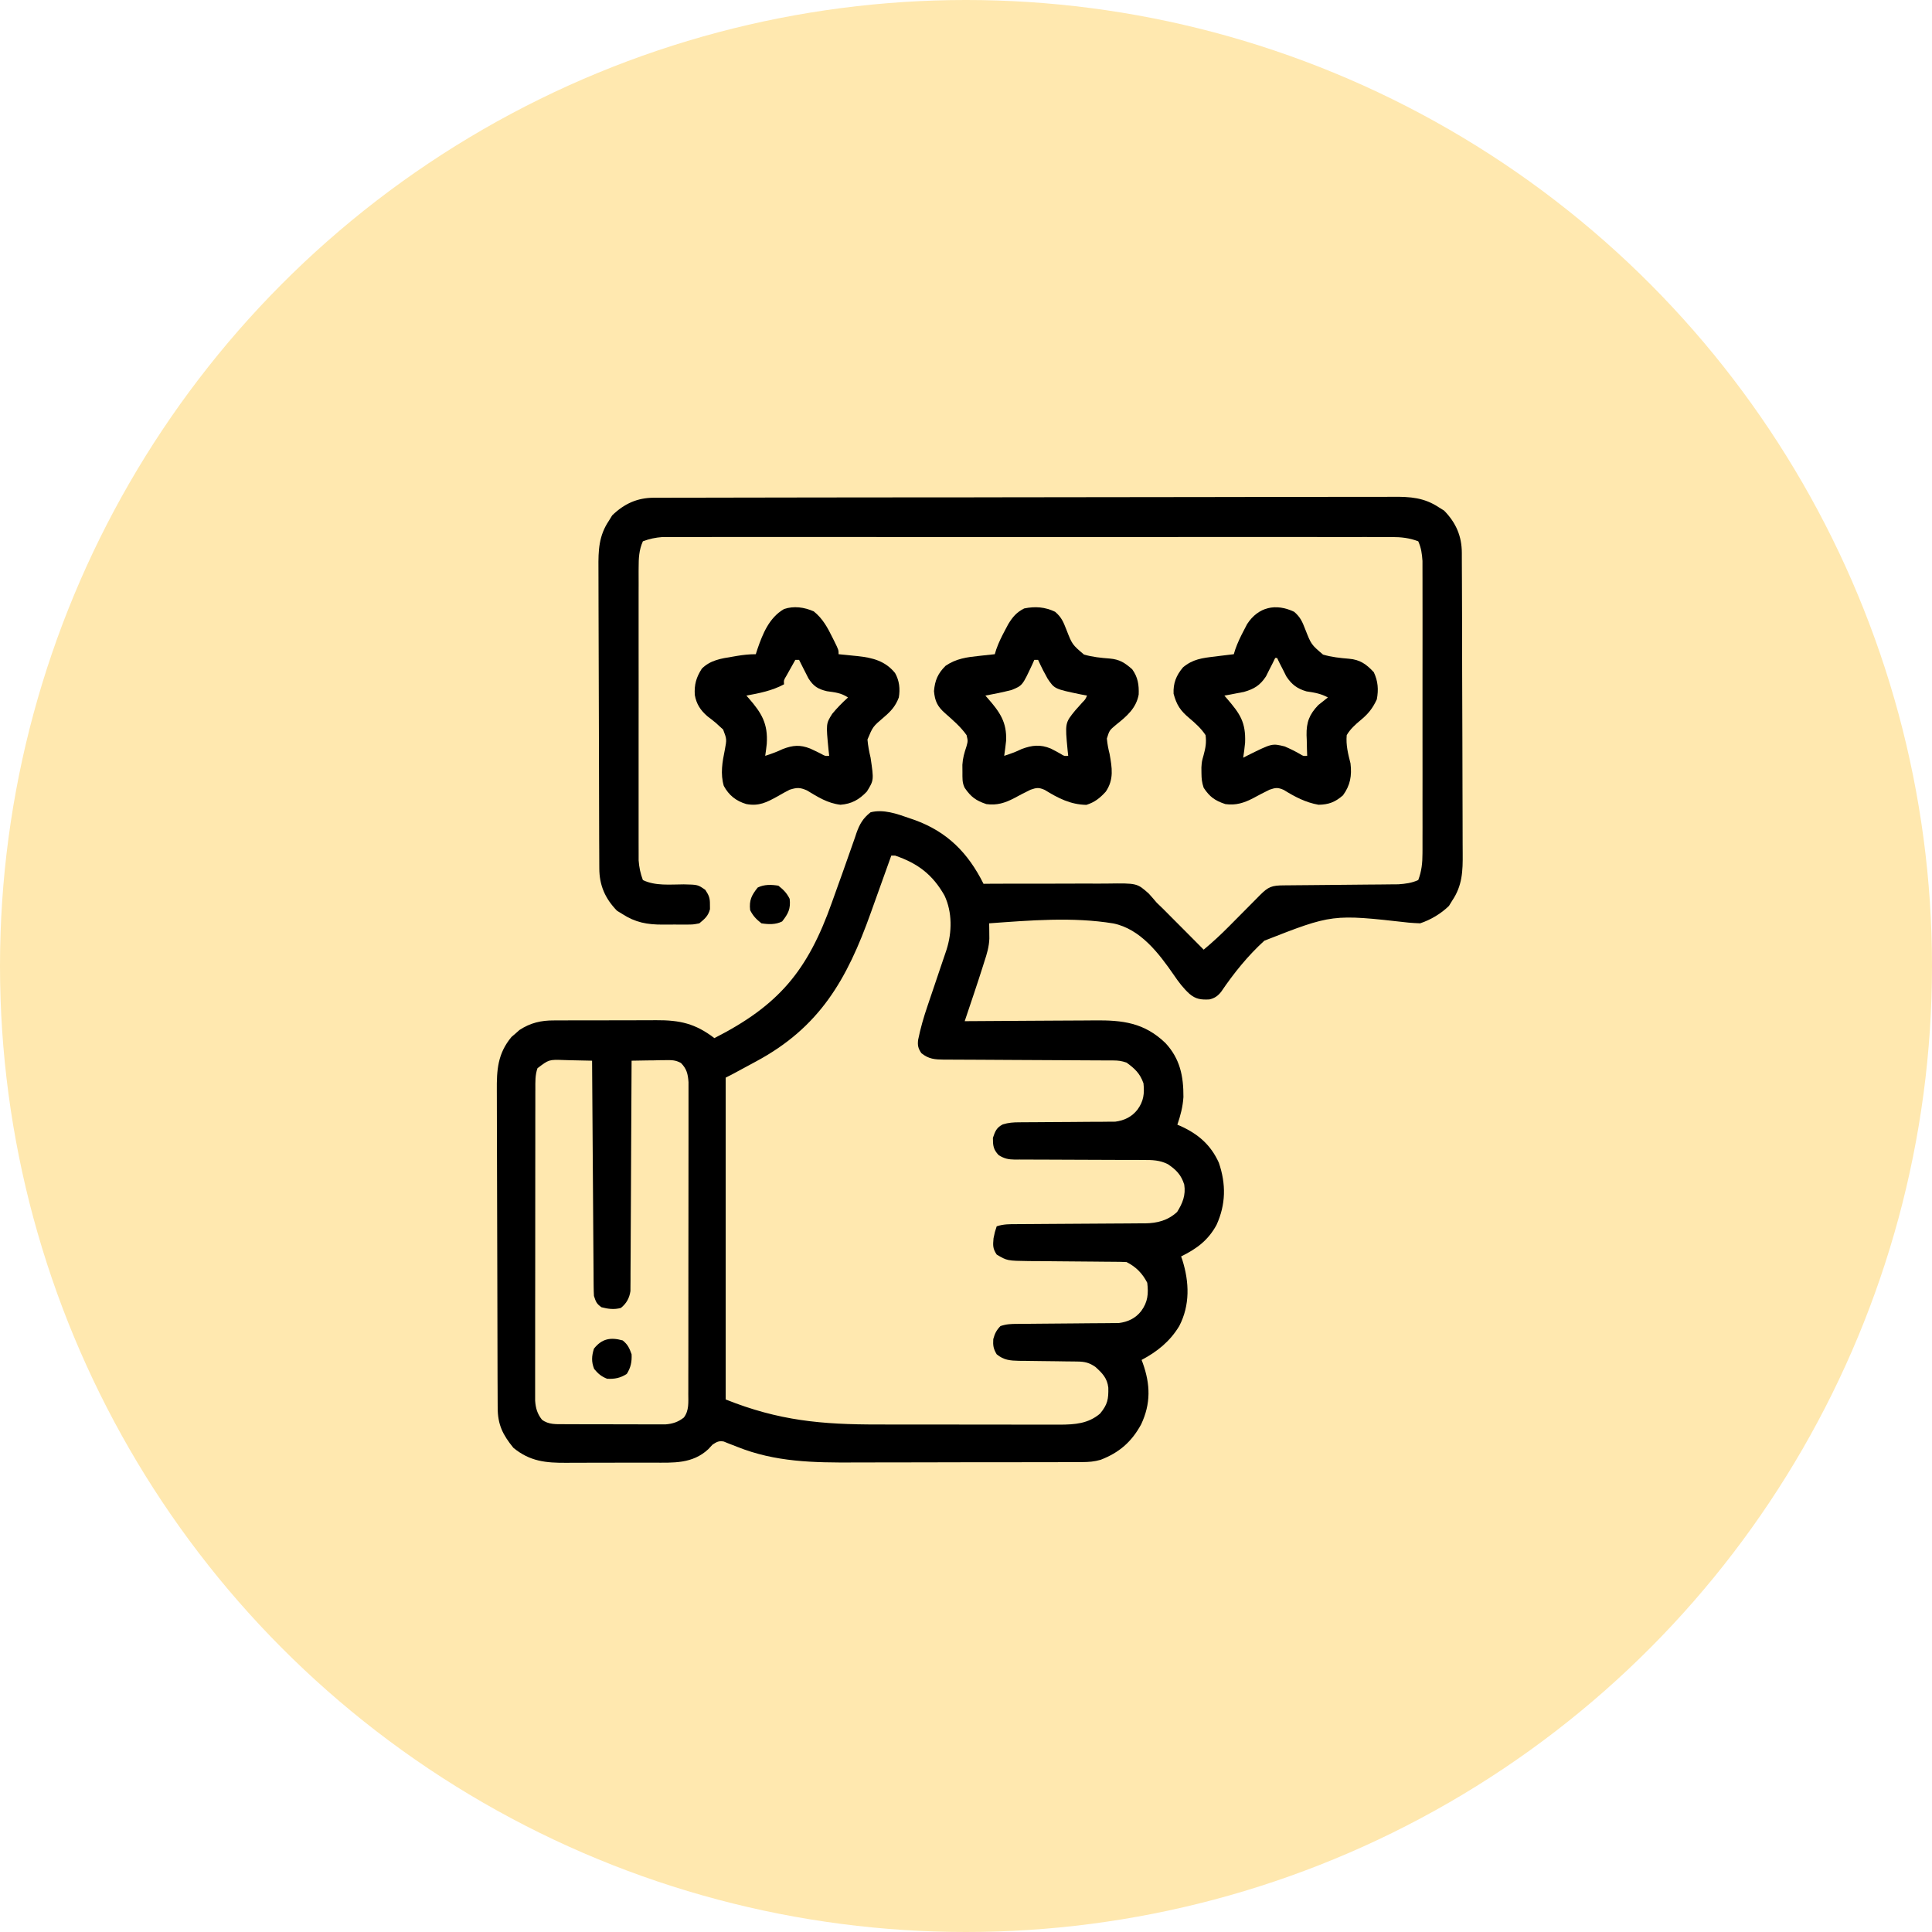
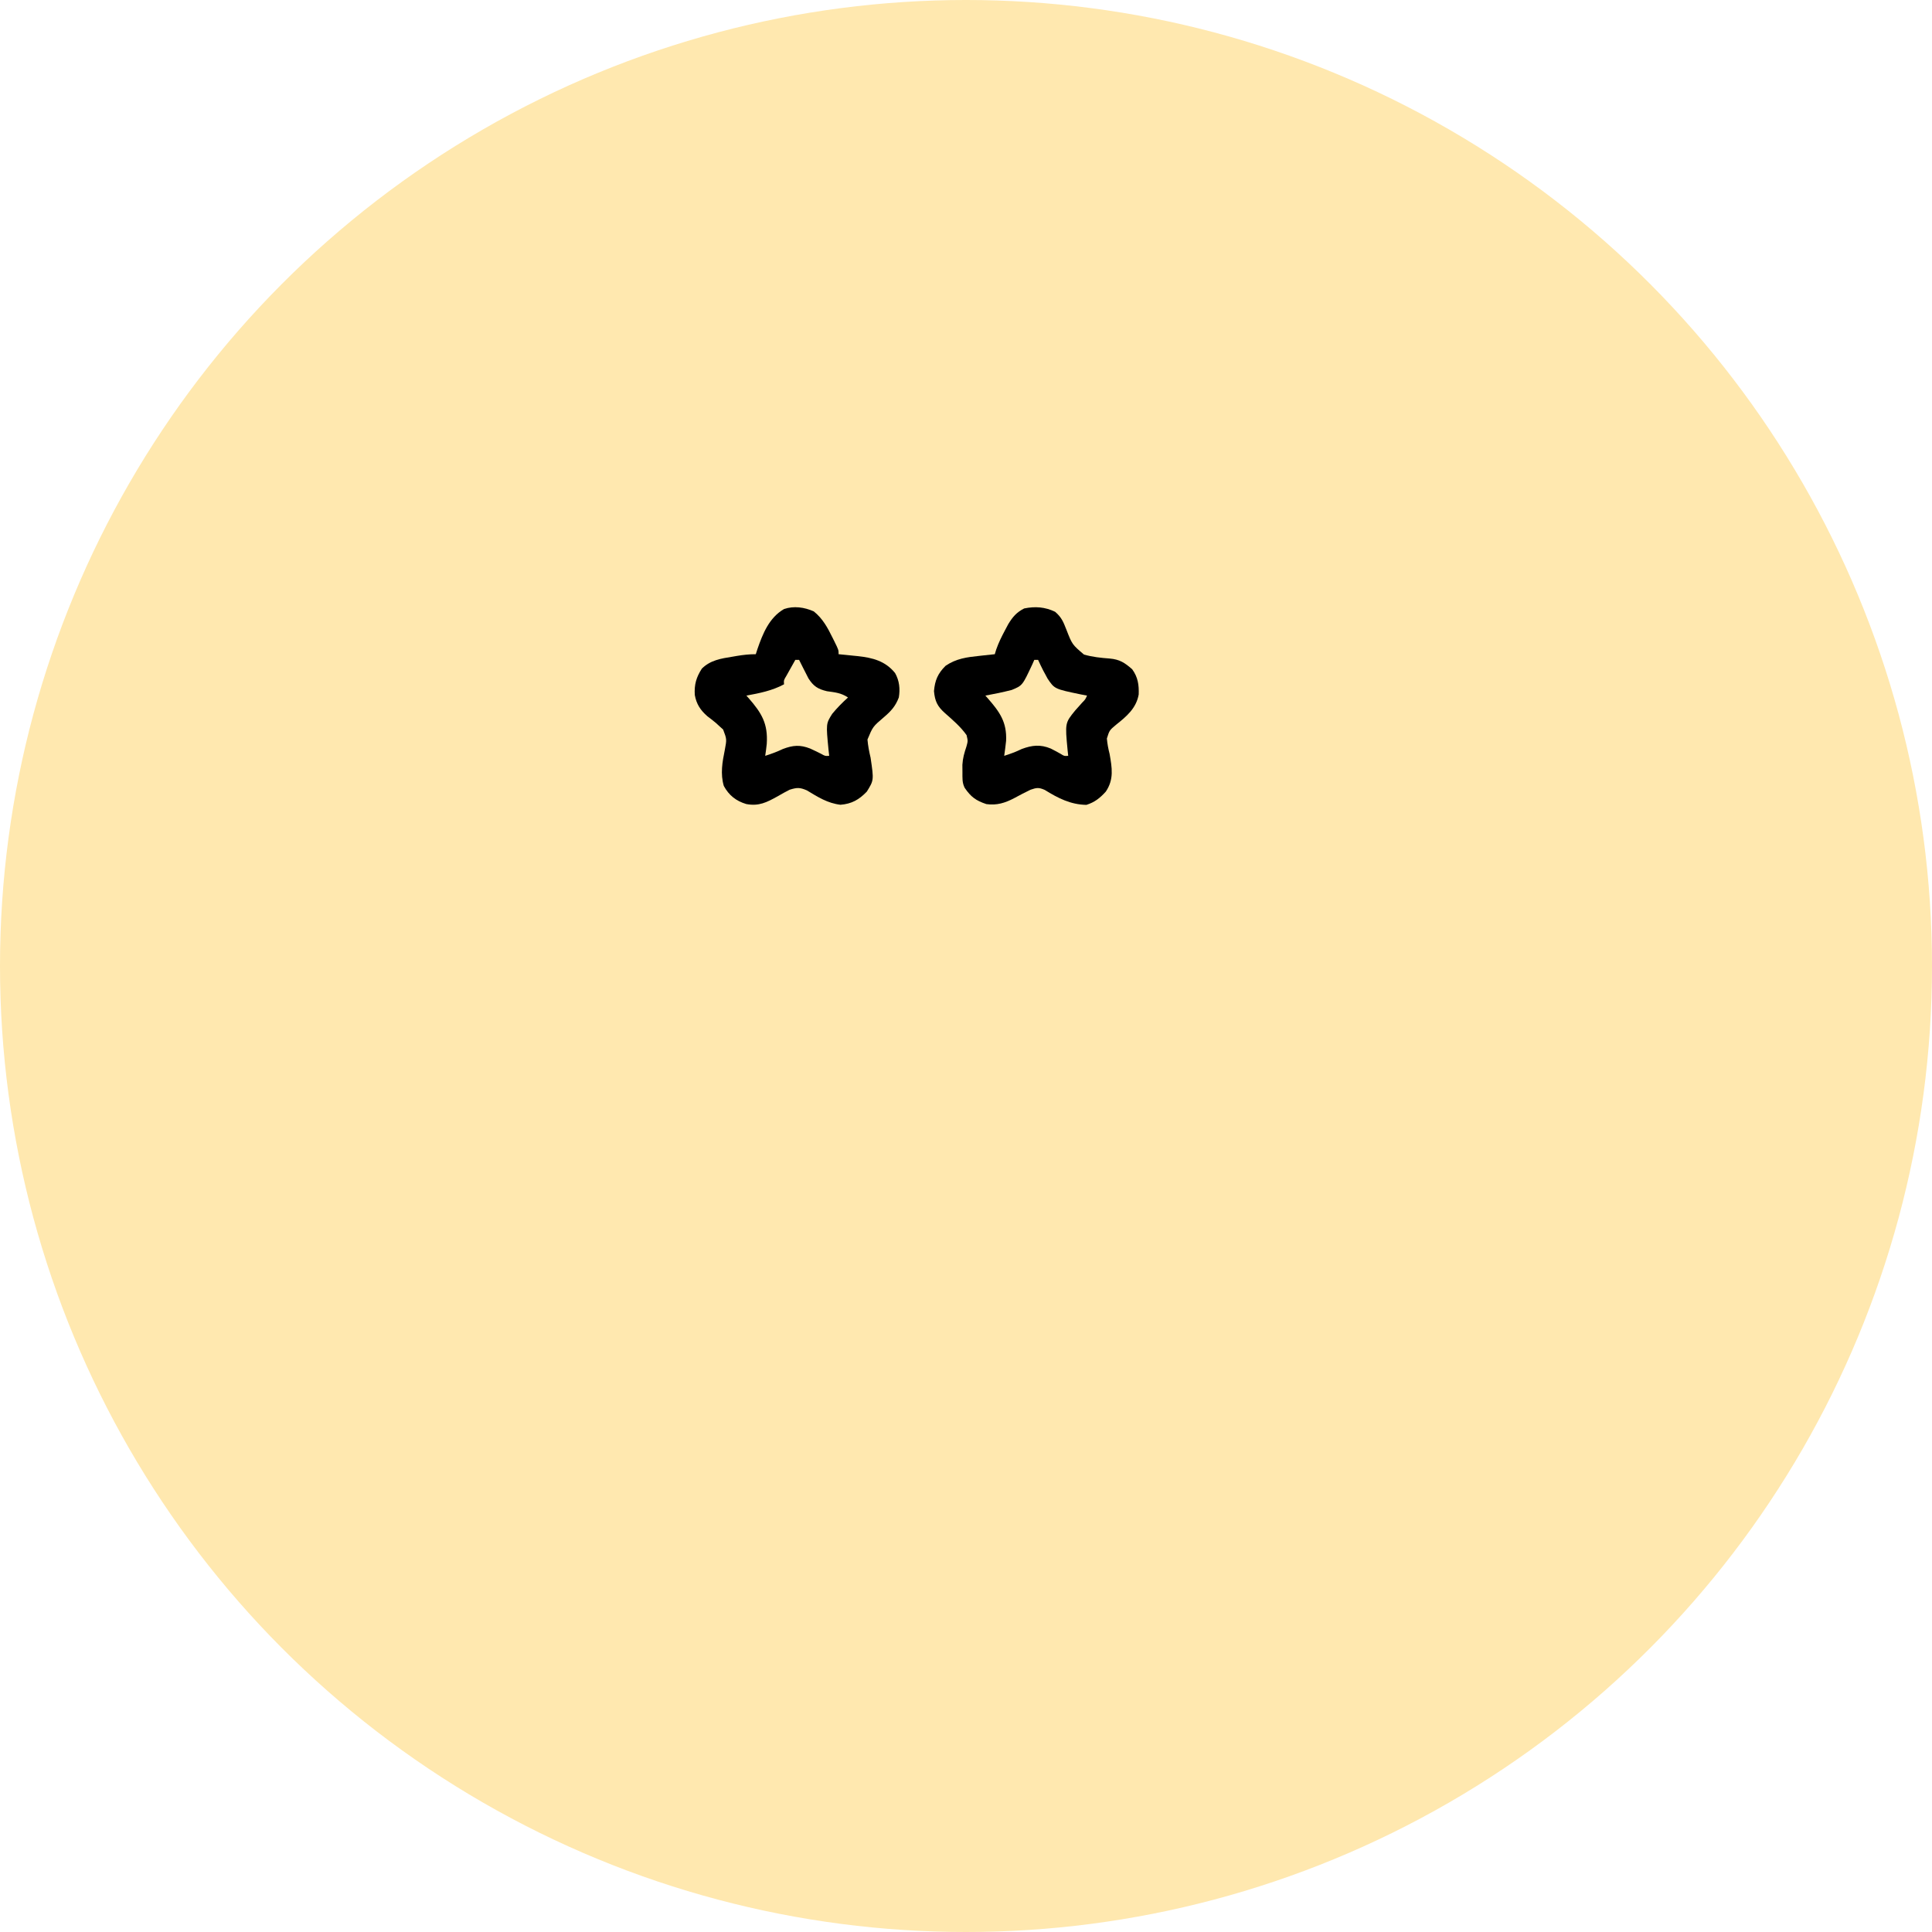
<svg xmlns="http://www.w3.org/2000/svg" width="70" height="70" viewBox="0 0 70 70" fill="none">
  <circle cx="35" cy="35" r="35" fill="#FFE8AF" />
-   <path d="M23.689 18.034C23.736 18.034 23.784 18.034 23.833 18.034C23.994 18.033 24.155 18.033 24.316 18.033C24.432 18.033 24.548 18.032 24.665 18.032C24.985 18.031 25.305 18.031 25.625 18.031C25.97 18.03 26.314 18.029 26.659 18.029C27.493 18.027 28.326 18.026 29.159 18.025C29.395 18.025 29.63 18.025 29.865 18.024C31.326 18.023 32.787 18.021 34.248 18.02C34.586 18.02 34.925 18.02 35.263 18.02C35.347 18.02 35.432 18.02 35.518 18.019C36.881 18.019 38.244 18.016 39.607 18.014C41.006 18.011 42.405 18.009 43.803 18.009C44.589 18.008 45.374 18.008 46.16 18.005C46.829 18.003 47.498 18.003 48.167 18.003C48.508 18.004 48.85 18.004 49.191 18.002C49.504 18 49.816 18 50.129 18.002C50.242 18.002 50.355 18.002 50.468 18C51.094 17.995 51.597 18.026 52.136 18.384C52.198 18.422 52.26 18.46 52.323 18.5C52.754 18.942 52.964 19.425 52.965 20.035C52.965 20.085 52.965 20.136 52.965 20.187C52.966 20.357 52.967 20.526 52.967 20.695C52.968 20.816 52.968 20.938 52.969 21.059C52.971 21.457 52.972 21.856 52.973 22.254C52.973 22.392 52.973 22.529 52.974 22.666C52.975 23.237 52.977 23.808 52.977 24.379C52.978 25.197 52.981 26.015 52.985 26.833C52.987 27.408 52.989 27.984 52.989 28.559C52.989 28.903 52.99 29.246 52.992 29.59C52.994 29.913 52.995 30.236 52.994 30.56C52.994 30.678 52.994 30.797 52.996 30.915C53.002 31.557 52.986 32.085 52.613 32.636C52.575 32.697 52.537 32.759 52.498 32.823C52.207 33.107 51.84 33.325 51.454 33.454C51.313 33.449 51.173 33.44 51.033 33.428C48.273 33.118 48.273 33.118 45.81 34.083C45.212 34.627 44.699 35.264 44.246 35.933C44.127 36.084 44.007 36.169 43.818 36.211C43.525 36.227 43.325 36.205 43.098 36.01C42.87 35.803 42.702 35.578 42.53 35.325C41.989 34.543 41.322 33.66 40.34 33.458C38.874 33.216 37.314 33.347 35.839 33.454C35.84 33.504 35.841 33.555 35.842 33.606C35.842 33.673 35.843 33.74 35.844 33.809C35.844 33.875 35.845 33.941 35.846 34.008C35.835 34.304 35.757 34.564 35.664 34.843C35.649 34.893 35.633 34.942 35.617 34.994C35.405 35.665 35.176 36.332 34.953 36.999C35.024 36.999 35.096 36.998 35.17 36.998C35.849 36.992 36.528 36.988 37.208 36.985C37.557 36.984 37.906 36.982 38.255 36.979C38.592 36.976 38.929 36.974 39.267 36.974C39.395 36.973 39.523 36.972 39.651 36.971C40.674 36.959 41.461 37.053 42.227 37.792C42.756 38.362 42.882 38.993 42.878 39.747C42.856 40.099 42.772 40.417 42.658 40.75C42.701 40.768 42.744 40.786 42.788 40.805C43.419 41.094 43.87 41.485 44.16 42.125C44.426 42.901 44.416 43.636 44.077 44.381C43.773 44.94 43.358 45.246 42.794 45.523C42.809 45.565 42.824 45.607 42.839 45.651C43.092 46.455 43.121 47.285 42.726 48.046C42.389 48.603 41.931 48.971 41.362 49.273C41.376 49.31 41.39 49.347 41.405 49.386C41.681 50.16 41.702 50.85 41.345 51.609C41.001 52.239 40.555 52.63 39.879 52.891C39.644 52.959 39.451 52.973 39.206 52.974C39.116 52.974 39.026 52.975 38.934 52.975C38.835 52.975 38.736 52.975 38.638 52.975C38.533 52.975 38.428 52.976 38.324 52.977C38.04 52.978 37.756 52.978 37.472 52.978C37.294 52.978 37.116 52.978 36.938 52.979C36.315 52.98 35.692 52.981 35.069 52.98C34.492 52.98 33.915 52.982 33.337 52.984C32.84 52.986 32.342 52.987 31.844 52.986C31.548 52.986 31.252 52.987 30.955 52.988C29.482 52.995 28.092 52.978 26.702 52.418C26.59 52.373 26.478 52.33 26.365 52.287C26.318 52.268 26.271 52.249 26.223 52.229C26.043 52.197 25.967 52.243 25.816 52.342C25.766 52.395 25.717 52.449 25.666 52.504C25.087 53.045 24.393 52.997 23.647 52.994C23.528 52.994 23.41 52.995 23.292 52.995C23.045 52.996 22.798 52.996 22.551 52.995C22.235 52.993 21.921 52.995 21.605 52.997C21.361 52.999 21.117 52.999 20.873 52.998C20.757 52.998 20.641 52.999 20.525 53C19.774 53.005 19.201 52.95 18.601 52.457C18.218 51.987 18.032 51.617 18.032 51.006C18.032 50.953 18.031 50.9 18.031 50.845C18.03 50.666 18.029 50.488 18.029 50.309C18.029 50.181 18.028 50.053 18.027 49.925C18.026 49.505 18.025 49.084 18.024 48.663C18.023 48.519 18.023 48.374 18.023 48.229C18.021 47.626 18.02 47.024 18.019 46.421C18.018 45.558 18.016 44.694 18.012 43.831C18.009 43.224 18.008 42.617 18.007 42.009C18.007 41.647 18.006 41.284 18.004 40.922C18.002 40.581 18.002 40.239 18.002 39.898C18.002 39.773 18.002 39.648 18.001 39.523C17.994 38.766 18.03 38.175 18.532 37.571C18.604 37.51 18.604 37.51 18.677 37.447C18.725 37.405 18.772 37.363 18.821 37.319C19.22 37.058 19.606 36.969 20.076 36.972C20.152 36.971 20.152 36.971 20.229 36.971C20.393 36.969 20.558 36.969 20.723 36.97C20.838 36.97 20.953 36.969 21.069 36.969C21.31 36.968 21.552 36.968 21.793 36.969C22.101 36.97 22.409 36.968 22.717 36.967C22.955 36.965 23.194 36.965 23.432 36.966C23.545 36.966 23.659 36.965 23.772 36.964C24.633 36.959 25.193 37.084 25.884 37.613C28.219 36.424 29.263 35.175 30.141 32.699C30.191 32.56 30.241 32.42 30.291 32.28C30.316 32.212 30.34 32.143 30.365 32.072C30.414 31.935 30.463 31.799 30.513 31.662C30.629 31.338 30.744 31.014 30.856 30.689C30.897 30.572 30.938 30.455 30.979 30.339C31.005 30.26 31.005 30.26 31.032 30.179C31.146 29.86 31.268 29.645 31.543 29.431C32.006 29.311 32.501 29.486 32.937 29.64C33 29.661 33.062 29.683 33.127 29.705C34.319 30.133 35.075 30.9 35.635 32.022C35.737 32.021 35.737 32.021 35.842 32.02C36.49 32.016 37.138 32.015 37.786 32.017C38.119 32.018 38.452 32.017 38.785 32.015C39.107 32.012 39.429 32.012 39.751 32.015C39.873 32.015 39.996 32.014 40.118 32.013C41.196 31.998 41.196 31.998 41.62 32.374C41.718 32.482 41.815 32.592 41.908 32.704C41.985 32.78 42.063 32.855 42.142 32.93C42.21 32.999 42.279 33.068 42.347 33.136C42.403 33.192 42.403 33.192 42.459 33.249C42.574 33.364 42.688 33.479 42.803 33.594C42.882 33.674 42.961 33.753 43.04 33.832C43.231 34.024 43.422 34.216 43.612 34.408C43.935 34.139 44.239 33.858 44.534 33.559C44.574 33.519 44.614 33.479 44.655 33.437C44.781 33.311 44.906 33.184 45.032 33.057C45.198 32.889 45.365 32.721 45.532 32.553C45.589 32.495 45.589 32.495 45.647 32.436C45.957 32.124 46.082 32.081 46.52 32.078C46.566 32.078 46.612 32.077 46.66 32.077C46.761 32.076 46.862 32.075 46.964 32.074C47.124 32.073 47.284 32.072 47.444 32.07C47.9 32.065 48.356 32.061 48.812 32.057C49.09 32.055 49.369 32.053 49.648 32.049C49.754 32.048 49.86 32.047 49.965 32.047C50.114 32.046 50.263 32.044 50.412 32.042C50.539 32.041 50.539 32.041 50.668 32.04C50.934 32.02 51.141 31.995 51.386 31.886C51.508 31.561 51.539 31.269 51.539 30.924C51.54 30.878 51.54 30.832 51.54 30.784C51.541 30.63 51.54 30.476 51.54 30.323C51.54 30.212 51.54 30.101 51.541 29.99C51.541 29.69 51.541 29.39 51.54 29.09C51.54 28.775 51.54 28.461 51.541 28.146C51.541 27.618 51.541 27.09 51.54 26.562C51.539 25.952 51.539 25.343 51.54 24.733C51.541 24.208 51.541 23.684 51.541 23.16C51.54 22.847 51.54 22.534 51.541 22.221C51.541 21.927 51.541 21.633 51.54 21.339C51.54 21.231 51.54 21.123 51.54 21.015C51.541 20.868 51.54 20.721 51.539 20.573C51.539 20.491 51.539 20.408 51.539 20.323C51.52 20.059 51.494 19.855 51.386 19.612C51.062 19.49 50.771 19.458 50.427 19.458C50.381 19.458 50.335 19.458 50.287 19.458C50.133 19.457 49.978 19.458 49.824 19.458C49.712 19.458 49.6 19.458 49.488 19.457C49.181 19.457 48.873 19.457 48.566 19.458C48.234 19.458 47.902 19.457 47.571 19.457C46.921 19.456 46.271 19.457 45.622 19.457C45.094 19.457 44.566 19.457 44.038 19.457C43.963 19.457 43.888 19.457 43.81 19.457C43.658 19.457 43.505 19.457 43.352 19.457C41.921 19.457 40.49 19.457 39.059 19.458C37.831 19.458 36.603 19.458 35.375 19.458C33.949 19.457 32.523 19.457 31.097 19.457C30.945 19.457 30.793 19.457 30.64 19.457C30.528 19.457 30.528 19.457 30.414 19.457C29.887 19.457 29.359 19.457 28.832 19.457C28.189 19.456 27.547 19.456 26.904 19.457C26.576 19.458 26.248 19.458 25.92 19.457C25.62 19.457 25.32 19.457 25.02 19.458C24.911 19.458 24.803 19.458 24.694 19.458C24.546 19.457 24.399 19.458 24.251 19.458C24.169 19.458 24.087 19.458 24.003 19.458C23.747 19.477 23.533 19.522 23.293 19.612C23.151 19.928 23.139 20.229 23.139 20.573C23.139 20.619 23.139 20.666 23.138 20.713C23.138 20.867 23.138 21.021 23.139 21.175C23.138 21.286 23.138 21.396 23.138 21.507C23.137 21.807 23.137 22.107 23.138 22.407C23.138 22.722 23.138 23.036 23.138 23.351C23.137 23.879 23.138 24.407 23.139 24.935C23.139 25.545 23.139 26.155 23.138 26.765C23.138 27.289 23.137 27.813 23.138 28.337C23.138 28.65 23.138 28.963 23.138 29.276C23.137 29.57 23.138 29.864 23.138 30.159C23.139 30.266 23.139 30.374 23.138 30.482C23.138 30.629 23.138 30.777 23.139 30.924C23.139 31.007 23.139 31.089 23.139 31.174C23.158 31.43 23.203 31.645 23.293 31.886C23.741 32.105 24.285 32.044 24.774 32.042C25.285 32.053 25.285 32.053 25.555 32.242C25.686 32.441 25.726 32.537 25.722 32.772C25.723 32.856 25.723 32.856 25.724 32.942C25.658 33.191 25.535 33.291 25.338 33.454C25.116 33.498 25.116 33.498 24.866 33.499C24.822 33.499 24.777 33.5 24.731 33.5C24.636 33.5 24.541 33.5 24.447 33.498C24.304 33.496 24.162 33.498 24.019 33.5C23.451 33.502 23.023 33.425 22.543 33.113C22.481 33.075 22.419 33.037 22.355 32.998C21.924 32.555 21.714 32.072 21.714 31.462C21.713 31.387 21.713 31.387 21.713 31.31C21.712 31.141 21.712 30.971 21.711 30.802C21.711 30.681 21.71 30.56 21.709 30.439C21.708 30.04 21.707 29.641 21.706 29.243C21.705 29.106 21.705 28.968 21.705 28.831C21.703 28.26 21.702 27.689 21.701 27.118C21.7 26.3 21.698 25.482 21.694 24.664C21.691 24.089 21.69 23.514 21.689 22.938C21.689 22.595 21.688 22.251 21.686 21.908C21.684 21.584 21.684 21.261 21.684 20.937C21.685 20.819 21.684 20.701 21.683 20.582C21.677 19.941 21.693 19.412 22.065 18.862C22.103 18.8 22.141 18.738 22.18 18.674C22.614 18.252 23.089 18.035 23.689 18.034ZM32.293 30.999C32.278 31.044 32.262 31.088 32.245 31.134C32.094 31.559 31.941 31.985 31.788 32.409C31.71 32.628 31.631 32.846 31.553 33.065C30.688 35.493 29.696 37.23 27.371 38.47C27.281 38.519 27.191 38.568 27.101 38.616C26.519 38.932 26.519 38.932 26.293 39.045C26.293 42.893 26.293 46.741 26.293 50.705C28.223 51.477 29.774 51.614 31.816 51.612C32.017 51.612 32.218 51.612 32.419 51.613C32.893 51.613 33.367 51.614 33.841 51.613C34.328 51.613 34.815 51.614 35.302 51.615C35.723 51.616 36.144 51.617 36.565 51.616C36.815 51.616 37.066 51.616 37.316 51.617C37.594 51.618 37.873 51.618 38.151 51.617C38.273 51.618 38.273 51.618 38.398 51.618C38.946 51.615 39.429 51.582 39.858 51.217C40.131 50.885 40.165 50.697 40.156 50.277C40.116 49.93 39.938 49.751 39.687 49.525C39.467 49.372 39.298 49.333 39.036 49.331C38.98 49.33 38.923 49.329 38.866 49.328C38.805 49.328 38.745 49.328 38.682 49.327C38.554 49.325 38.426 49.323 38.297 49.321C38.095 49.318 37.893 49.316 37.691 49.314C37.496 49.312 37.3 49.309 37.105 49.306C37.045 49.305 36.985 49.305 36.923 49.305C36.598 49.298 36.374 49.282 36.112 49.069C35.992 48.867 35.974 48.753 35.988 48.519C36.045 48.313 36.101 48.199 36.248 48.046C36.469 47.972 36.631 47.968 36.864 47.967C36.949 47.966 37.033 47.965 37.12 47.965C37.166 47.965 37.211 47.964 37.258 47.964C37.399 47.963 37.541 47.962 37.683 47.96C38.087 47.956 38.49 47.953 38.894 47.95C39.141 47.949 39.387 47.946 39.634 47.943C39.728 47.942 39.822 47.942 39.916 47.942C40.048 47.941 40.179 47.94 40.311 47.938C40.386 47.937 40.461 47.937 40.538 47.936C40.868 47.894 41.143 47.765 41.349 47.5C41.589 47.172 41.615 46.873 41.567 46.477C41.394 46.139 41.158 45.898 40.817 45.727C40.685 45.72 40.553 45.718 40.421 45.717C40.338 45.716 40.255 45.715 40.169 45.715C40.124 45.714 40.08 45.714 40.034 45.714C39.894 45.713 39.755 45.712 39.615 45.71C39.218 45.706 38.821 45.702 38.424 45.7C38.181 45.699 37.938 45.696 37.695 45.693C37.558 45.692 37.421 45.691 37.284 45.691C36.491 45.68 36.491 45.68 36.112 45.455C35.968 45.239 35.974 45.126 35.997 44.867C36.044 44.636 36.044 44.636 36.112 44.432C36.359 44.349 36.587 44.353 36.844 44.353C36.898 44.353 36.952 44.352 37.007 44.352C37.124 44.351 37.24 44.351 37.357 44.35C37.542 44.349 37.727 44.348 37.912 44.346C38.437 44.342 38.963 44.339 39.489 44.336C39.811 44.335 40.132 44.333 40.454 44.33C40.576 44.328 40.699 44.328 40.821 44.328C40.992 44.327 41.164 44.326 41.336 44.324C41.386 44.324 41.436 44.324 41.487 44.325C41.938 44.317 42.312 44.22 42.649 43.912C42.849 43.595 42.967 43.298 42.907 42.919C42.795 42.566 42.62 42.388 42.317 42.182C42.024 42.033 41.751 42.026 41.429 42.028C41.375 42.028 41.321 42.027 41.266 42.027C41.149 42.027 41.032 42.026 40.915 42.027C40.73 42.027 40.544 42.026 40.359 42.025C39.833 42.022 39.307 42.02 38.78 42.019C38.458 42.019 38.136 42.017 37.814 42.015C37.691 42.014 37.568 42.014 37.446 42.014C37.274 42.015 37.103 42.014 36.931 42.012C36.881 42.013 36.83 42.013 36.778 42.014C36.534 42.01 36.393 41.983 36.184 41.853C35.989 41.647 35.975 41.508 35.975 41.227C36.057 40.987 36.104 40.857 36.333 40.739C36.541 40.675 36.711 40.664 36.929 40.663C37.009 40.662 37.09 40.662 37.173 40.661C37.259 40.661 37.346 40.661 37.435 40.66C37.571 40.659 37.708 40.658 37.844 40.657C38.18 40.654 38.516 40.652 38.852 40.651C39.041 40.65 39.23 40.648 39.418 40.646C39.596 40.644 39.773 40.644 39.951 40.644C40.032 40.643 40.112 40.642 40.196 40.641C40.302 40.64 40.302 40.64 40.41 40.64C40.736 40.597 41.01 40.465 41.213 40.204C41.438 39.896 41.469 39.623 41.43 39.25C41.304 38.891 41.117 38.718 40.817 38.5C40.63 38.437 40.52 38.423 40.328 38.422C40.271 38.422 40.213 38.421 40.154 38.421C40.059 38.421 40.059 38.421 39.962 38.421C39.895 38.42 39.829 38.42 39.76 38.42C39.615 38.419 39.47 38.418 39.325 38.418C39.096 38.417 38.867 38.416 38.638 38.414C37.986 38.41 37.334 38.406 36.682 38.404C36.284 38.403 35.885 38.4 35.486 38.397C35.334 38.396 35.182 38.396 35.031 38.395C34.818 38.395 34.605 38.394 34.393 38.392C34.299 38.392 34.299 38.392 34.203 38.392C33.874 38.388 33.65 38.374 33.384 38.159C33.267 37.99 33.24 37.877 33.266 37.673C33.351 37.255 33.466 36.856 33.604 36.452C33.625 36.39 33.646 36.328 33.667 36.265C33.733 36.069 33.8 35.874 33.866 35.678C33.932 35.481 33.999 35.285 34.065 35.088C34.106 34.966 34.148 34.844 34.189 34.722C34.208 34.667 34.227 34.612 34.246 34.555C34.262 34.507 34.279 34.459 34.295 34.409C34.496 33.778 34.506 33.049 34.22 32.445C33.786 31.684 33.258 31.283 32.43 30.999C32.385 30.999 32.34 30.999 32.293 30.999ZM19.474 38.704C19.386 38.953 19.397 39.201 19.397 39.463C19.397 39.512 19.397 39.561 19.396 39.611C19.396 39.776 19.396 39.94 19.396 40.104C19.396 40.222 19.396 40.34 19.395 40.457C19.395 40.777 19.395 41.097 19.395 41.417C19.395 41.684 19.394 41.95 19.394 42.217C19.393 42.847 19.393 43.477 19.393 44.106C19.393 44.756 19.393 45.406 19.392 46.055C19.391 46.613 19.39 47.17 19.39 47.728C19.39 48.061 19.39 48.395 19.39 48.728C19.389 49.041 19.389 49.354 19.389 49.667C19.389 49.782 19.389 49.897 19.389 50.012C19.388 50.169 19.389 50.326 19.389 50.483C19.389 50.571 19.389 50.659 19.389 50.749C19.409 51.023 19.466 51.222 19.636 51.438C19.874 51.621 20.15 51.6 20.44 51.601C20.524 51.602 20.609 51.602 20.697 51.603C20.789 51.603 20.882 51.603 20.974 51.603C21.069 51.603 21.164 51.603 21.259 51.604C21.459 51.604 21.658 51.604 21.857 51.604C22.112 51.604 22.366 51.605 22.621 51.606C22.818 51.607 23.014 51.607 23.21 51.607C23.304 51.607 23.398 51.608 23.492 51.608C23.624 51.609 23.755 51.608 23.887 51.608C23.962 51.608 24.036 51.608 24.113 51.608C24.373 51.587 24.57 51.523 24.776 51.361C24.972 51.107 24.938 50.801 24.938 50.492C24.938 50.443 24.939 50.394 24.939 50.343C24.939 50.179 24.939 50.015 24.939 49.851C24.939 49.733 24.939 49.615 24.94 49.498C24.94 49.178 24.941 48.858 24.941 48.538C24.941 48.271 24.941 48.004 24.941 47.737C24.942 47.108 24.942 46.478 24.942 45.849C24.942 45.199 24.942 44.549 24.944 43.9C24.944 43.342 24.945 42.784 24.945 42.227C24.945 41.893 24.945 41.56 24.946 41.227C24.946 40.914 24.946 40.601 24.946 40.287C24.946 40.172 24.946 40.057 24.946 39.943C24.947 39.785 24.947 39.629 24.946 39.472C24.946 39.384 24.946 39.296 24.946 39.206C24.924 38.912 24.881 38.725 24.672 38.514C24.481 38.41 24.352 38.408 24.135 38.411C24.062 38.412 23.989 38.413 23.914 38.413C23.839 38.415 23.763 38.417 23.685 38.419C23.608 38.42 23.531 38.42 23.452 38.421C23.262 38.424 23.073 38.427 22.884 38.431C22.883 38.475 22.883 38.519 22.883 38.564C22.879 39.625 22.874 40.686 22.867 41.748C22.864 42.261 22.862 42.774 22.86 43.288C22.858 43.735 22.856 44.182 22.853 44.63C22.851 44.867 22.85 45.103 22.85 45.34C22.849 45.605 22.847 45.869 22.845 46.134C22.845 46.212 22.845 46.291 22.845 46.371C22.844 46.444 22.843 46.516 22.843 46.59C22.842 46.684 22.842 46.684 22.842 46.78C22.803 47.036 22.697 47.226 22.496 47.389C22.254 47.455 22.034 47.427 21.793 47.364C21.612 47.236 21.591 47.169 21.52 46.955C21.513 46.839 21.51 46.723 21.509 46.607C21.508 46.535 21.508 46.463 21.507 46.388C21.506 46.27 21.506 46.27 21.506 46.149C21.505 46.066 21.504 45.983 21.504 45.897C21.502 45.669 21.5 45.441 21.499 45.213C21.498 44.975 21.496 44.736 21.494 44.498C21.491 44.047 21.487 43.595 21.485 43.144C21.481 42.63 21.477 42.116 21.474 41.602C21.466 40.545 21.459 39.488 21.452 38.431C21.186 38.423 20.92 38.419 20.655 38.414C20.579 38.412 20.504 38.41 20.427 38.407C19.887 38.389 19.887 38.389 19.474 38.704Z" fill="black" />
  <path d="M38.229 22.166C38.463 22.368 38.525 22.529 38.636 22.81C38.847 23.352 38.847 23.352 39.275 23.716C39.584 23.805 39.888 23.836 40.208 23.86C40.569 23.892 40.749 24.011 41.021 24.248C41.23 24.538 41.27 24.814 41.257 25.164C41.168 25.659 40.823 25.953 40.446 26.252C40.197 26.46 40.197 26.46 40.104 26.758C40.121 26.951 40.155 27.129 40.203 27.317C40.291 27.818 40.365 28.238 40.066 28.681C39.854 28.915 39.666 29.065 39.363 29.162C38.787 29.152 38.336 28.919 37.853 28.62C37.638 28.526 37.56 28.537 37.339 28.613C37.139 28.709 36.944 28.811 36.749 28.917C36.417 29.092 36.114 29.187 35.738 29.134C35.36 29.008 35.178 28.875 34.952 28.544C34.856 28.352 34.873 28.188 34.871 27.973C34.87 27.887 34.87 27.8 34.869 27.711C34.884 27.463 34.938 27.282 35.016 27.048C35.071 26.848 35.071 26.848 35.021 26.635C34.804 26.329 34.52 26.087 34.24 25.84C33.965 25.595 33.874 25.41 33.84 25.041C33.874 24.649 33.979 24.404 34.258 24.125C34.644 23.86 35.035 23.81 35.489 23.763C35.543 23.757 35.596 23.751 35.651 23.745C35.782 23.73 35.913 23.717 36.043 23.703C36.061 23.645 36.079 23.587 36.097 23.527C36.183 23.284 36.288 23.069 36.41 22.842C36.45 22.767 36.49 22.691 36.531 22.614C36.69 22.353 36.835 22.182 37.109 22.045C37.509 21.964 37.86 21.99 38.229 22.166ZM37.475 23.908C37.45 23.963 37.426 24.019 37.4 24.077C37.044 24.839 37.044 24.839 36.657 24.998C36.341 25.079 36.023 25.145 35.702 25.203C35.729 25.233 35.755 25.262 35.782 25.293C36.218 25.791 36.484 26.159 36.453 26.84C36.434 27.023 36.41 27.203 36.384 27.385C36.606 27.315 36.81 27.24 37.019 27.138C37.394 26.998 37.695 26.966 38.07 27.121C38.19 27.182 38.309 27.245 38.425 27.311C38.56 27.396 38.56 27.396 38.703 27.385C38.695 27.317 38.688 27.248 38.681 27.178C38.587 26.195 38.587 26.195 38.957 25.741C39.04 25.644 39.126 25.549 39.212 25.455C39.322 25.344 39.322 25.344 39.385 25.203C39.31 25.189 39.236 25.175 39.16 25.16C38.208 24.962 38.208 24.962 37.955 24.586C37.932 24.542 37.908 24.498 37.884 24.453C37.843 24.378 37.843 24.378 37.801 24.301C37.734 24.172 37.672 24.04 37.612 23.908C37.567 23.908 37.522 23.908 37.475 23.908Z" fill="black" />
  <path d="M29.485 22.152C29.805 22.408 29.985 22.739 30.163 23.102C30.184 23.145 30.206 23.188 30.228 23.232C30.384 23.548 30.384 23.548 30.384 23.703C30.461 23.71 30.539 23.718 30.619 23.726C30.722 23.736 30.826 23.747 30.93 23.758C30.98 23.763 31.031 23.768 31.083 23.773C31.618 23.831 32.077 23.949 32.43 24.385C32.586 24.66 32.618 24.961 32.566 25.271C32.443 25.593 32.279 25.769 32.025 25.986C31.625 26.327 31.625 26.327 31.43 26.795C31.45 27.022 31.49 27.232 31.543 27.453C31.663 28.267 31.663 28.267 31.407 28.681C31.125 28.976 30.856 29.126 30.452 29.158C29.985 29.103 29.634 28.878 29.235 28.637C28.979 28.526 28.875 28.531 28.611 28.613C28.464 28.687 28.319 28.767 28.177 28.851C27.78 29.07 27.499 29.218 27.039 29.132C26.669 29.022 26.41 28.816 26.225 28.476C26.096 28.037 26.171 27.611 26.261 27.171C26.334 26.784 26.334 26.784 26.2 26.432C26.159 26.395 26.118 26.358 26.076 26.32C26.032 26.279 25.988 26.239 25.943 26.198C25.843 26.113 25.738 26.032 25.632 25.953C25.376 25.731 25.231 25.507 25.173 25.176C25.152 24.799 25.226 24.544 25.428 24.227C25.735 23.919 26.129 23.858 26.54 23.793C26.617 23.779 26.617 23.779 26.695 23.766C26.929 23.727 27.146 23.703 27.384 23.703C27.403 23.644 27.421 23.585 27.441 23.524C27.635 22.961 27.869 22.377 28.407 22.067C28.763 21.945 29.146 22.001 29.485 22.152ZM28.816 23.908C28.747 24.03 28.679 24.152 28.611 24.274C28.573 24.342 28.535 24.41 28.496 24.48C28.396 24.645 28.396 24.645 28.407 24.794C27.976 25.026 27.519 25.115 27.043 25.203C27.069 25.233 27.096 25.263 27.123 25.293C27.596 25.834 27.829 26.218 27.781 26.952C27.766 27.097 27.746 27.241 27.725 27.385C27.947 27.315 28.154 27.239 28.364 27.138C28.733 26.998 28.99 26.979 29.353 27.121C29.486 27.182 29.618 27.245 29.748 27.311C29.898 27.395 29.898 27.395 30.043 27.385C30.035 27.313 30.027 27.24 30.019 27.166C29.927 26.221 29.927 26.221 30.153 25.863C30.329 25.65 30.519 25.456 30.725 25.271C30.471 25.102 30.258 25.086 29.961 25.044C29.633 24.966 29.475 24.865 29.292 24.58C29.251 24.5 29.211 24.42 29.169 24.338C29.148 24.297 29.127 24.255 29.105 24.213C29.053 24.111 29.003 24.01 28.952 23.908C28.907 23.908 28.862 23.908 28.816 23.908Z" fill="black" />
-   <path d="M46.889 22.166C47.123 22.368 47.185 22.529 47.295 22.81C47.508 23.352 47.508 23.352 47.936 23.717C48.246 23.808 48.553 23.841 48.874 23.867C49.275 23.9 49.504 24.063 49.775 24.355C49.929 24.681 49.951 24.985 49.885 25.339C49.731 25.671 49.571 25.868 49.291 26.098C49.099 26.258 48.922 26.418 48.794 26.635C48.762 26.997 48.842 27.308 48.931 27.658C48.984 28.102 48.926 28.451 48.658 28.817C48.376 29.061 48.144 29.152 47.772 29.158C47.301 29.074 46.916 28.87 46.513 28.62C46.297 28.526 46.22 28.537 45.999 28.612C45.799 28.709 45.604 28.811 45.409 28.917C45.077 29.091 44.774 29.187 44.398 29.134C44.02 29.009 43.834 28.877 43.612 28.544C43.546 28.347 43.533 28.217 43.531 28.012C43.531 27.945 43.53 27.878 43.529 27.809C43.544 27.59 43.544 27.59 43.608 27.362C43.68 27.095 43.716 26.91 43.68 26.635C43.52 26.393 43.311 26.205 43.09 26.019C42.767 25.747 42.632 25.546 42.521 25.135C42.504 24.752 42.617 24.472 42.862 24.18C43.218 23.882 43.559 23.84 44.013 23.788C44.079 23.78 44.146 23.771 44.214 23.762C44.377 23.742 44.54 23.722 44.703 23.703C44.721 23.645 44.739 23.587 44.757 23.527C44.843 23.285 44.946 23.068 45.066 22.842C45.124 22.729 45.124 22.729 45.184 22.614C45.59 21.985 46.229 21.851 46.889 22.166ZM46.203 23.839C46.174 23.9 46.144 23.961 46.113 24.024C46.073 24.104 46.032 24.183 45.99 24.265C45.951 24.345 45.911 24.424 45.87 24.505C45.656 24.832 45.441 24.963 45.068 25.07C44.984 25.086 44.9 25.102 44.814 25.118C44.729 25.134 44.644 25.151 44.557 25.168C44.493 25.18 44.428 25.191 44.362 25.203C44.402 25.249 44.402 25.249 44.442 25.296C44.924 25.855 45.141 26.158 45.112 26.908C45.095 27.091 45.071 27.271 45.044 27.453C45.101 27.424 45.158 27.394 45.217 27.364C46.089 26.932 46.089 26.932 46.544 27.044C46.732 27.123 46.908 27.211 47.085 27.311C47.22 27.396 47.22 27.396 47.362 27.385C47.359 27.302 47.356 27.219 47.353 27.133C47.35 27.023 47.348 26.912 47.346 26.801C47.343 26.747 47.341 26.692 47.339 26.636C47.331 26.171 47.437 25.887 47.766 25.544C47.828 25.496 47.828 25.496 47.891 25.446C47.933 25.412 47.975 25.379 48.018 25.344C48.049 25.32 48.08 25.296 48.113 25.271C47.859 25.13 47.622 25.092 47.337 25.05C46.999 24.953 46.797 24.799 46.605 24.505C46.565 24.426 46.525 24.347 46.485 24.265C46.444 24.186 46.403 24.106 46.361 24.024C46.332 23.963 46.302 23.902 46.272 23.839C46.249 23.839 46.227 23.839 46.203 23.839Z" fill="black" />
-   <path d="M22.56 48.566C22.745 48.712 22.805 48.847 22.884 49.069C22.897 49.336 22.855 49.552 22.709 49.78C22.477 49.929 22.271 49.969 21.997 49.955C21.78 49.868 21.679 49.778 21.528 49.601C21.423 49.339 21.436 49.133 21.52 48.864C21.805 48.506 22.115 48.442 22.56 48.566Z" fill="black" />
-   <path d="M28.202 32.09C28.39 32.239 28.505 32.354 28.611 32.567C28.652 32.927 28.56 33.105 28.338 33.386C28.102 33.504 27.847 33.495 27.588 33.454C27.401 33.305 27.286 33.19 27.179 32.977C27.139 32.617 27.23 32.439 27.452 32.158C27.689 32.04 27.944 32.049 28.202 32.09Z" fill="black" />
</svg>